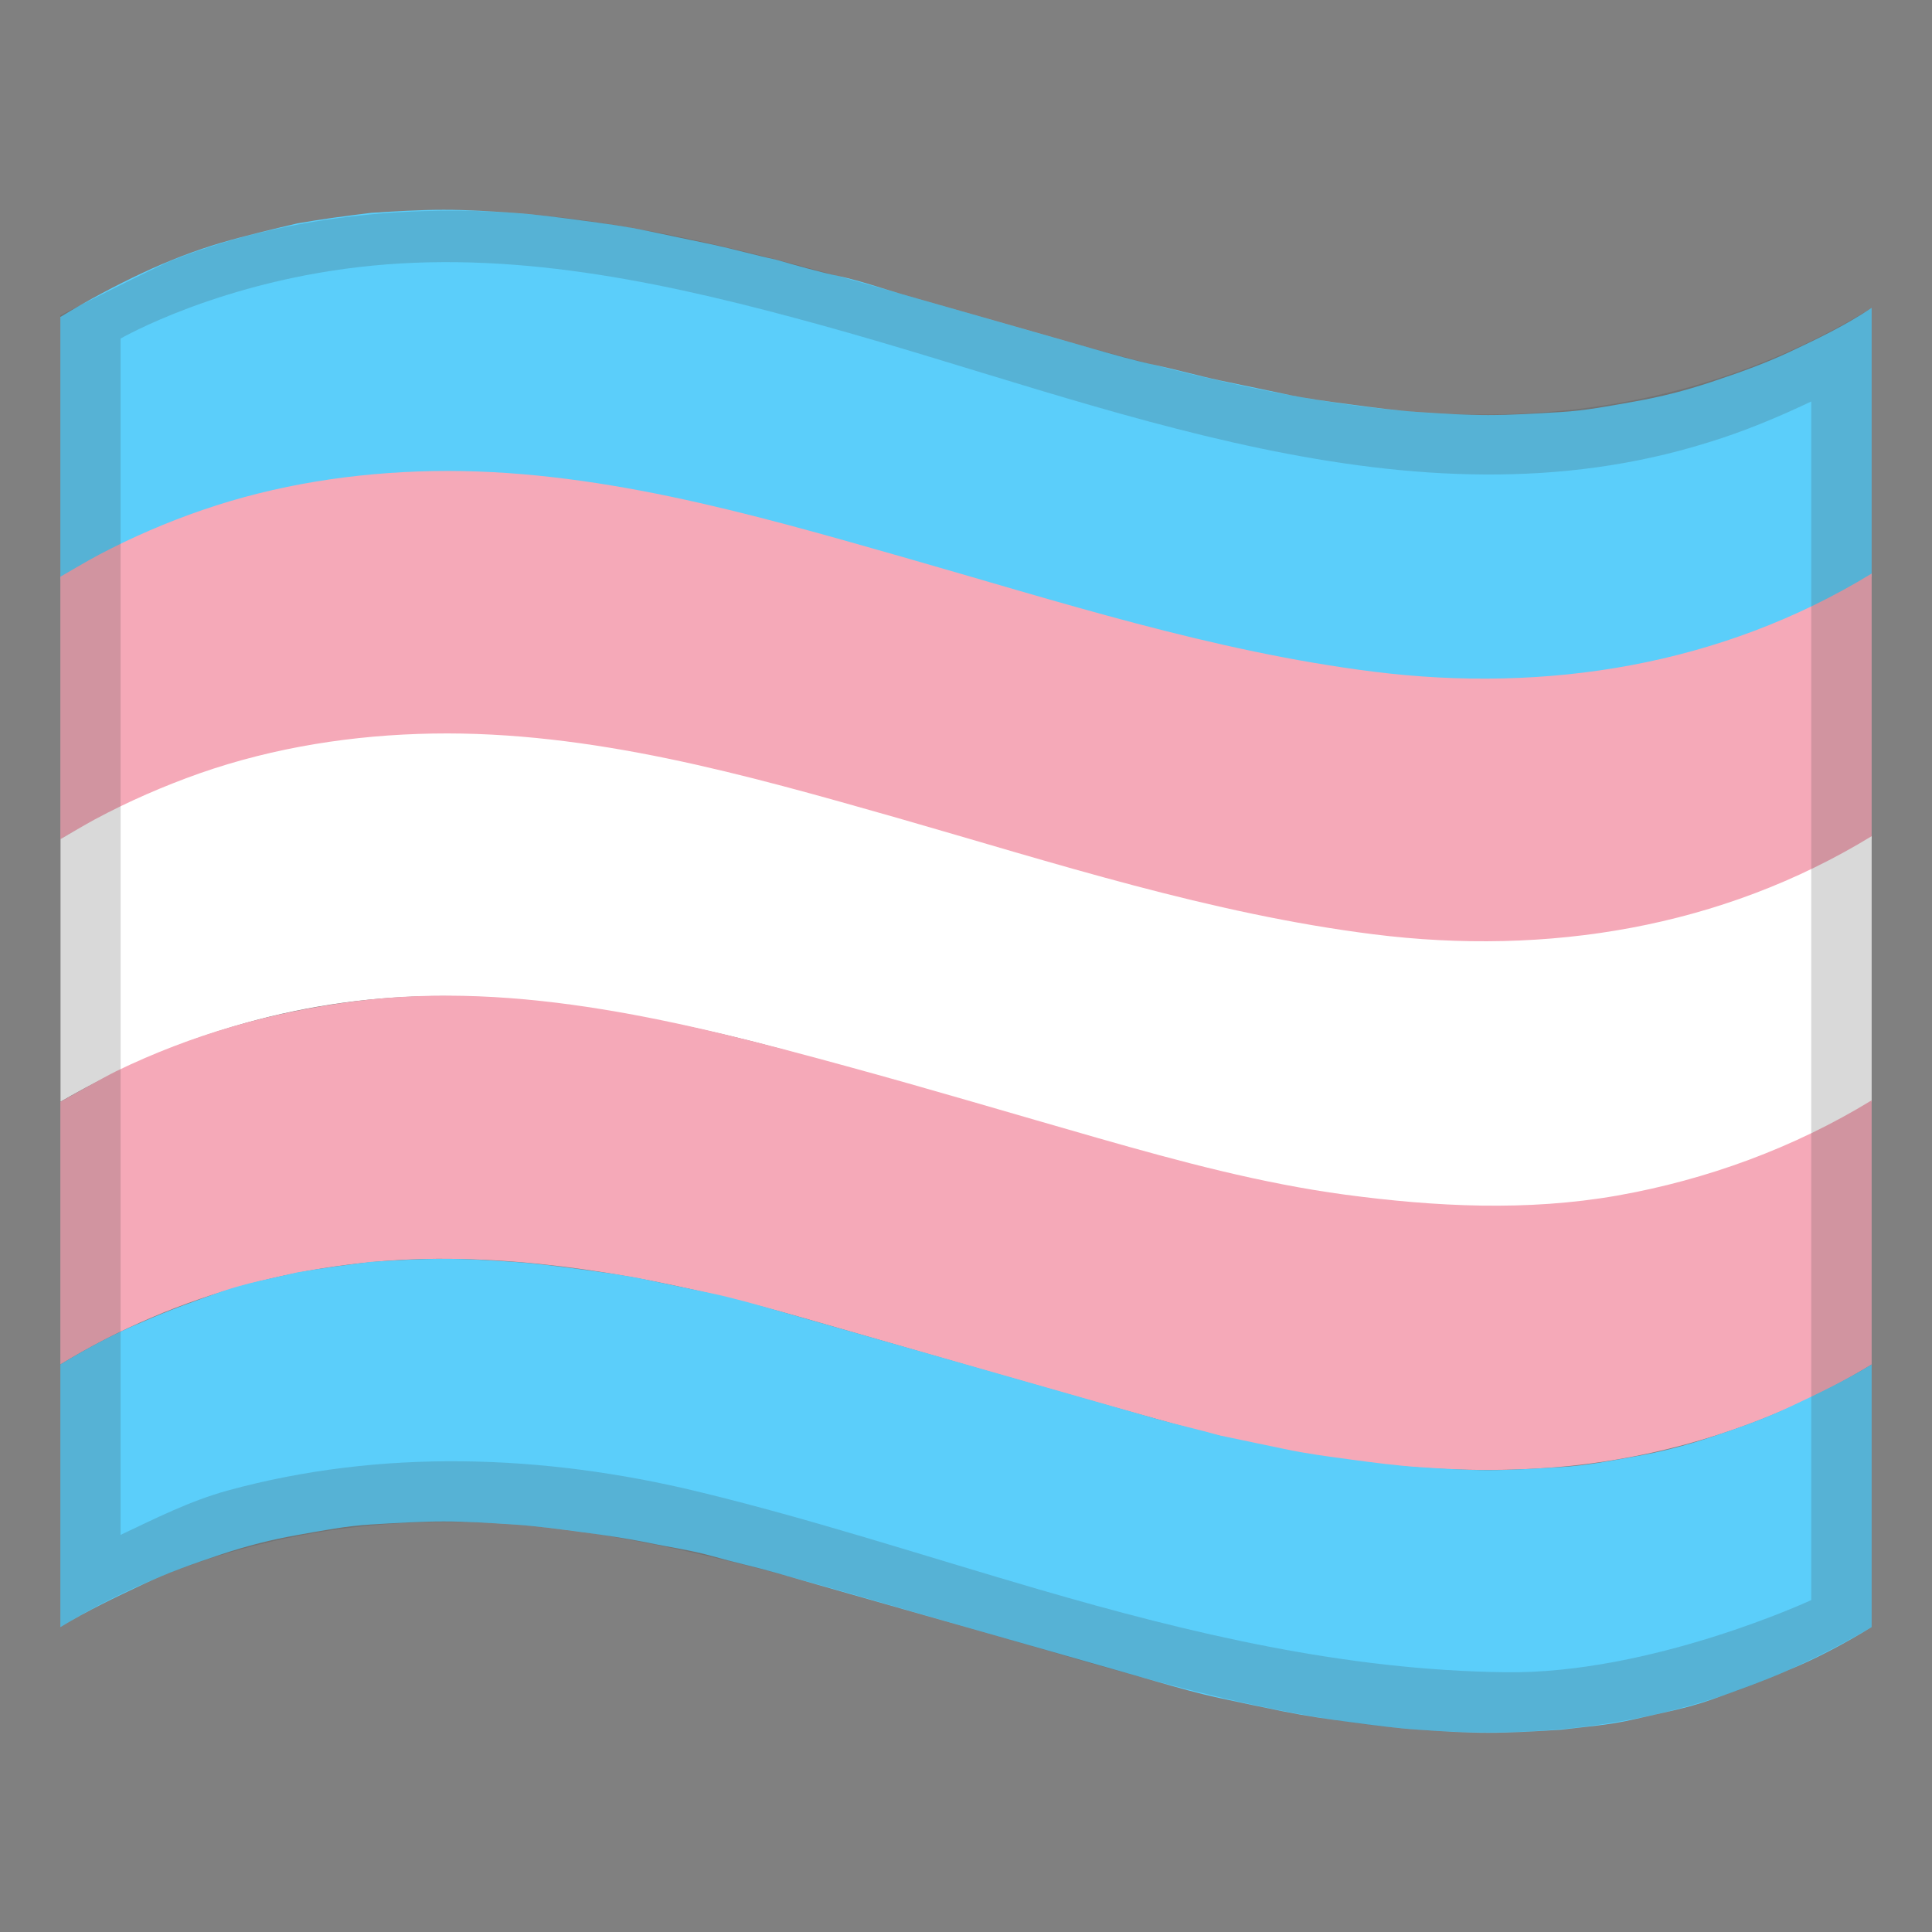
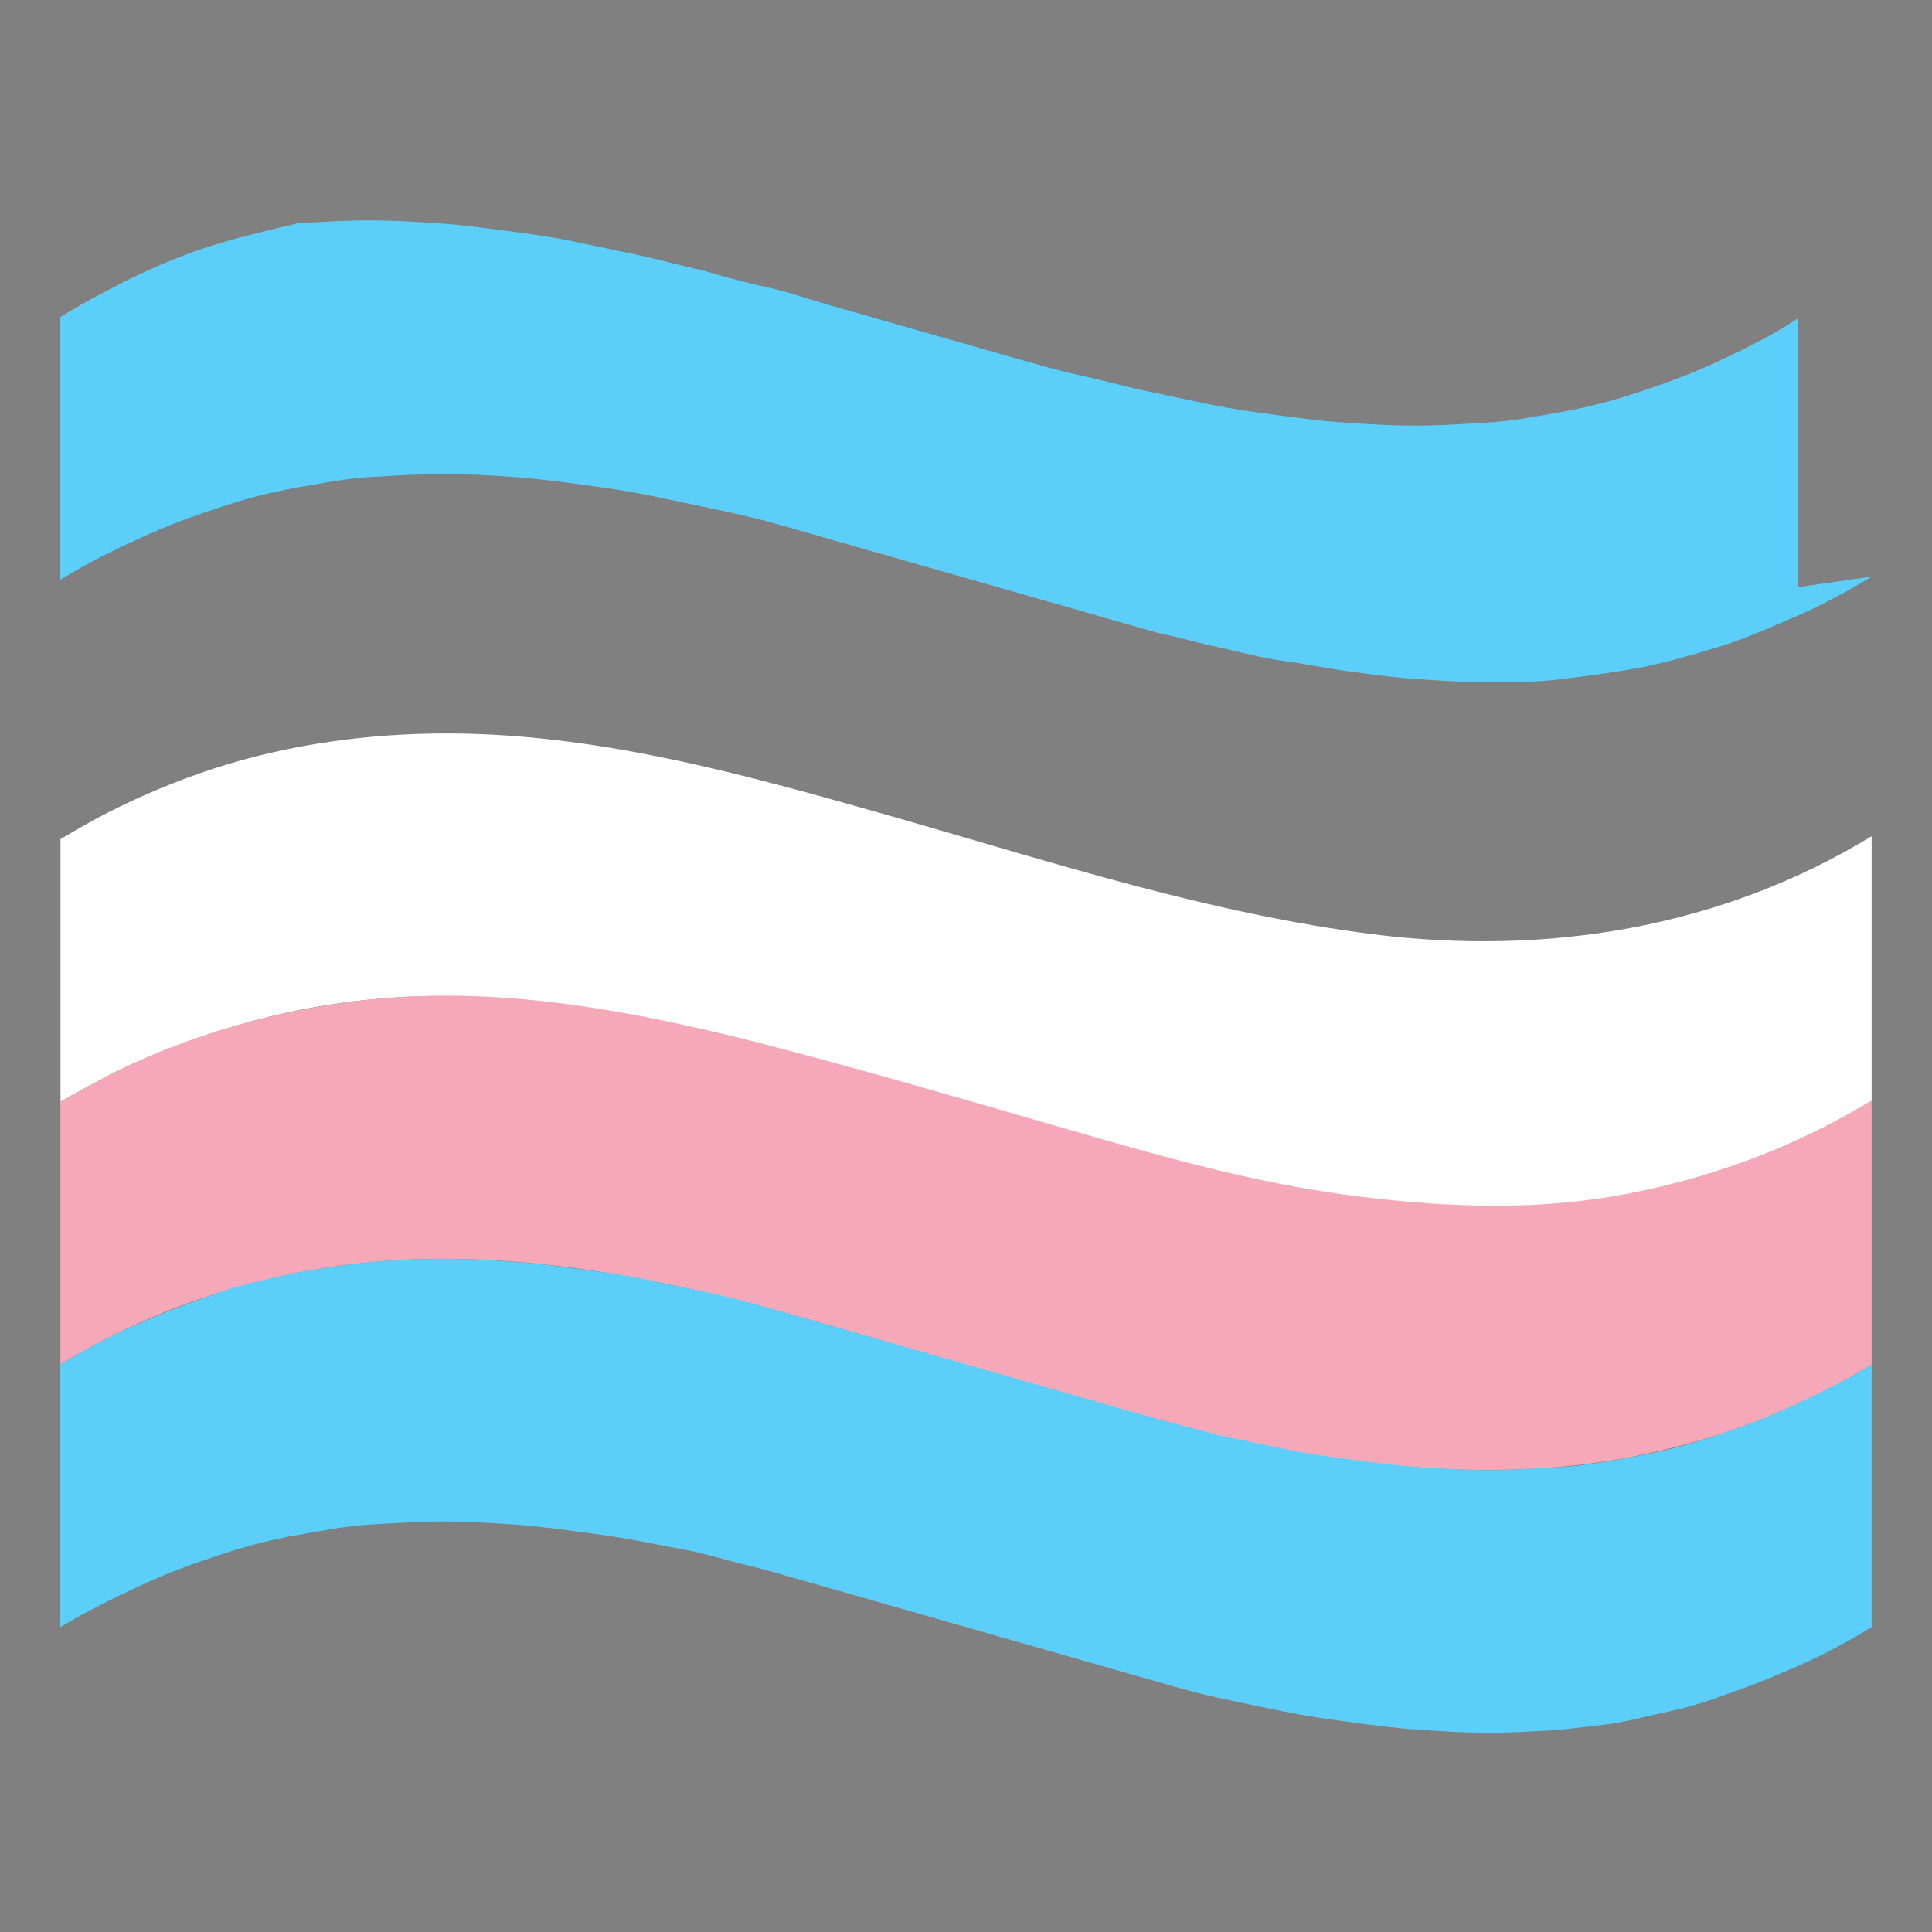
<svg xmlns="http://www.w3.org/2000/svg" width="800px" height="800px" viewBox="0 0 128 128" aria-hidden="true" role="img" class="iconify iconify--noto" preserveAspectRatio="xMidYMid meet">
  <rect x="0" y="0" width="128" height="128" fill="#808080" stroke="none" />
-   <path d="M124 38.2c-1.8 1.1-3.7 2.1-5.4 2.8c-1.8.8-3.5 1.5-5.2 2s-3.4 1-5.1 1.3s-3.3.5-4.9.7s-3.2.2-4.8.2s-3.1-.1-4.6-.2s-3-.3-4.5-.5s-2.9-.5-4.4-.7s-2.9-.6-4.3-.9s-2.8-.7-4.2-1l-4.2-1.2l-4.2-1.2l-4.2-1.2l-4.2-1.2l-4.2-1.2l-4.2-1.2c-1.4-.4-2.8-.7-4.2-1s-2.9-.6-4.3-.9c-1.5-.3-2.9-.5-4.4-.7s-3-.4-4.5-.5s-3.1-.2-4.6-.2s-3.1.1-4.8.2s-3.2.4-4.9.7c-1.7.3-3.3.7-5.1 1.3s-3.5 1.2-5.2 2c-1.8.8-3.6 1.7-5.4 2.8v-5V21c1.8-1.1 3.7-2.1 5.4-2.9s3.5-1.5 5.2-2s3.4-.9 5.1-1.3c1.7-.3 3.3-.5 4.9-.7c1.6-.1 3.2-.2 4.8-.2s3.1.1 4.6.2c1.5.1 3 .3 4.5.5s3 .4 4.4.7s2.9.6 4.3.9c1.4.3 2.8.7 4.2 1c1.4.4 2.8.8 4.2 1.1s2.8.8 4.2 1.2l4.2 1.2l4.2 1.2l4.2 1.2c1.4.4 2.8.8 4.2 1.1s2.8.7 4.2 1c1.4.3 2.9.6 4.3.9s2.9.5 4.4.7s3 .4 4.5.5s3.1.2 4.6.2s3.1-.1 4.8-.2s3.2-.4 4.9-.7c1.7-.3 3.3-.7 5.1-1.3s3.5-1.2 5.2-2s3.6-1.7 5.4-2.9v17.8z" fill="#5bcefa">
- 
- </path>
-   <path d="M124 55.6c-6.76 4.13-14.71 6.63-22.63 6.96c-8 .34-15.89-1.13-23.62-3C61.77 55.71 46.09 48.79 29.4 48.8c-8.87 0-17.7 2.34-25.4 6.8V38.21s1.92-1.13 2.58-1.47c2.18-1.15 4.5-2.15 6.83-2.95c4.91-1.69 10.07-2.48 15.25-2.58c10.64-.19 21.01 2.8 31.14 5.69c10.3 2.94 20.53 6.26 31.2 7.6c11.47 1.44 23.05-.42 33-6.5v17.6z" fill="#f5a9b8">
+   <path d="M124 38.2c-1.8 1.1-3.7 2.1-5.4 2.8c-1.8.8-3.5 1.5-5.2 2s-3.4 1-5.1 1.3s-3.3.5-4.9.7s-3.2.2-4.8.2s-3.1-.1-4.6-.2s-3-.3-4.5-.5s-2.9-.5-4.4-.7s-2.9-.6-4.3-.9s-2.8-.7-4.2-1l-4.2-1.2l-4.2-1.2l-4.2-1.2l-4.2-1.2l-4.2-1.2l-4.2-1.2c-1.4-.4-2.8-.7-4.2-1s-2.9-.6-4.3-.9c-1.5-.3-2.9-.5-4.4-.7s-3-.4-4.5-.5s-3.1-.2-4.6-.2s-3.1.1-4.8.2s-3.2.4-4.9.7c-1.7.3-3.3.7-5.1 1.3s-3.5 1.2-5.2 2c-1.8.8-3.6 1.7-5.4 2.8v-5V21c1.8-1.1 3.7-2.1 5.4-2.9s3.5-1.5 5.2-2s3.4-.9 5.1-1.3c1.6-.1 3.2-.2 4.8-.2s3.1.1 4.6.2c1.5.1 3 .3 4.5.5s3 .4 4.4.7s2.9.6 4.3.9c1.4.3 2.8.7 4.2 1c1.4.4 2.8.8 4.2 1.1s2.8.8 4.2 1.2l4.2 1.2l4.2 1.2l4.2 1.2c1.4.4 2.8.8 4.2 1.1s2.8.7 4.2 1c1.4.3 2.9.6 4.3.9s2.9.5 4.4.7s3 .4 4.5.5s3.1.2 4.6.2s3.1-.1 4.8-.2s3.2-.4 4.9-.7c1.7-.3 3.3-.7 5.1-1.3s3.5-1.2 5.2-2s3.6-1.7 5.4-2.9v17.8z" fill="#5bcefa">

</path>
  <path d="M124 73c-6.76 4.13-14.71 6.63-22.63 6.96c-7.89.33-16.04-.91-23.62-3.04c-8.28-2.32-16.55-4.73-24.82-7.09c-3.88-1.11-7.87-2.02-11.86-2.67c-3.82-.62-7.79-1.16-11.66-1.17c-9.07-.03-17.58 2.47-25.4 7v-17.4s1.69-.99 2.25-1.29c2.23-1.2 4.6-2.23 6.98-3.07c4.95-1.73 10.19-2.54 15.42-2.63c10.51-.18 20.75 2.73 30.76 5.58C69.85 57.17 80.2 60.54 91 61.9c11.47 1.44 23.05-.42 33-6.5V73z" fill="#ffffff">

</path>
  <path d="M124 73c-1.8 1.1-3.7 2.1-5.4 2.8c-1.8.8-3.5 1.4-5.2 2s-3.4.9-5.1 1.3c-1.7.3-3.3.5-4.9.7s-3.2.2-4.8.2s-3.1-.1-4.6-.2s-3-.3-4.5-.5s-2.9-.4-4.4-.7s-2.9-.6-4.3-.9s-2.8-.7-4.2-1.1l-4.2-1.2l-4.2-1.2L64 73l-4.2-1.2l-4.2-1.2l-4.2-1.2c-1.4-.4-2.8-.7-4.2-1s-2.9-.6-4.3-.9c-1.5-.3-2.9-.5-4.4-.7s-3-.4-4.5-.5s-3.1-.3-4.6-.3s-3.1.1-4.8.2s-3.2.4-4.9.7c-1.7.3-3.3.7-5.1 1.3s-3.5 1.2-5.2 2c-1.7.7-3.5 1.7-5.4 2.8v-5v-12.4c1.8-1.1 3.7-2.1 5.4-2.8s3.5-1.5 5.2-2s3.4-1 5.1-1.3c1.7-.3 3.3-.5 4.9-.7c1.6-.1 3.2-.2 4.8-.2s3.1.1 4.6.2c1.5.1 3 .3 4.5.5s3 .5 4.4.7s2.9.6 4.3.9s2.8.7 4.2 1l4.2 1.2l4.2 1.2l4.2 1.2l4.2 1.2l4.2 1.2l4.2 1.2c1.4.4 2.8.7 4.2 1c1.4.3 2.9.6 4.3.9c1.4.3 2.9.5 4.4.7s3 .4 4.5.5s3.1.2 4.6.2s3.1-.1 4.8-.2s3.2-.4 4.9-.7c1.7-.3 3.3-.7 5.1-1.3s3.5-1.2 5.2-2s3.6-1.7 5.4-2.8V73z" fill="none">

</path>
  <path d="M124 90.4c-6.7 4.09-14.43 6.47-22.26 6.9c-7.89.43-16.01-.77-23.61-2.87c-8.29-2.29-16.55-4.72-24.82-7.09c-7.67-2.19-15.55-3.87-23.56-3.94c-9.05-.08-18.01 2.27-25.75 7V73s2.99-1.69 3.7-2.03c5.01-2.43 10.28-3.92 15.79-4.63c10.97-1.41 22 1.4 32.49 4.27c5.62 1.53 11.2 3.2 16.8 4.8c5.39 1.54 10.78 2.99 16.34 3.74c5.98.8 12.05 1.11 18.03.06c5.93-1.05 11.7-3.16 16.85-6.31v17.5z" fill="#f5a9b8">

</path>
  <path d="M124 107.8c-1.8 1.1-3.7 2.1-5.4 2.8c-1.8.8-3.5 1.4-5.2 2s-3.4.9-5.1 1.3s-3.3.5-4.9.7c-1.6.1-3.2.2-4.8.2s-3.1-.1-4.6-.2s-3-.3-4.5-.5s-2.9-.4-4.4-.7s-2.9-.6-4.3-.9s-2.8-.7-4.2-1.1l-4.2-1.2l-4.2-1.2l-4.2-1.2l-4.2-1.2l-4.2-1.2l-4.2-1.2c-1.4-.4-2.8-.7-4.2-1.1s-2.9-.6-4.3-.9c-1.5-.3-2.9-.5-4.4-.7s-3-.4-4.5-.5s-3.1-.2-4.6-.2s-3.1.1-4.8.2s-3.2.4-4.9.7s-3.3.7-5.1 1.3s-3.5 1.2-5.2 2s-3.6 1.7-5.4 2.8v-5v-12.4c1.8-1.1 3.7-2.1 5.4-2.8c1.8-.8 3.5-1.4 5.2-2s3.4-.9 5.1-1.3c1.7-.3 3.3-.5 4.9-.7c1.6-.1 3.2-.2 4.8-.2s3.1.1 4.6.2s3 .3 4.5.5s3 .4 4.4.7s2.9.6 4.3.9s2.8.7 4.2 1.1l4.2 1.2l4.2 1.2l4.2 1.2l4.2 1.2l4.2 1.2l4.2 1.2c1.4.4 2.8.7 4.2 1.1c1.4.3 2.9.6 4.3.9s2.9.5 4.4.7s3 .4 4.5.5s3.1.2 4.6.2s3.1-.1 4.8-.2s3.2-.4 4.9-.7c1.7-.3 3.3-.7 5.1-1.3s3.5-1.2 5.2-2s3.6-1.7 5.4-2.8v17.4z" fill="#5bcefa">

</path>
  <g opacity=".2">
-     <path d="M120 26.6v79.41s-10.58 4.91-20.25 4.78c-10.64-.13-20.83-2.55-30.96-5.5c-7.53-2.19-14.97-4.64-22.6-6.48c-10.2-2.46-20.94-2.84-31.1-.06c-2.51.69-4.75 1.83-7.1 2.94V80.56V22.43s6.67-3.86 16.68-4.83c10.08-.98 20.09 1.28 29.73 3.94c18.93 5.22 39.05 13.97 58.85 7.75c2.31-.71 4.58-1.66 6.75-2.69m4-6.2c-8.9 5.44-18.94 7.61-29.31 6.95c-10.36-.67-20.39-3.7-30.31-6.54c-10.05-2.87-20.23-6.03-30.73-6.73c-5.09-.34-13.74-.18-22.21 3.15c-1.1.43-7.44 3.66-7.44 3.66v86.91c8.76-5.35 18.95-7.51 29.13-6.86c10.61.68 20.71 3.95 30.87 6.86c10.09 2.88 20.16 6.18 30.7 6.85c10.08.64 19.47-1.06 29.3-6.85V20.4z" fill="#424242">
- 
- </path>
-   </g>
+     </g>
</svg>